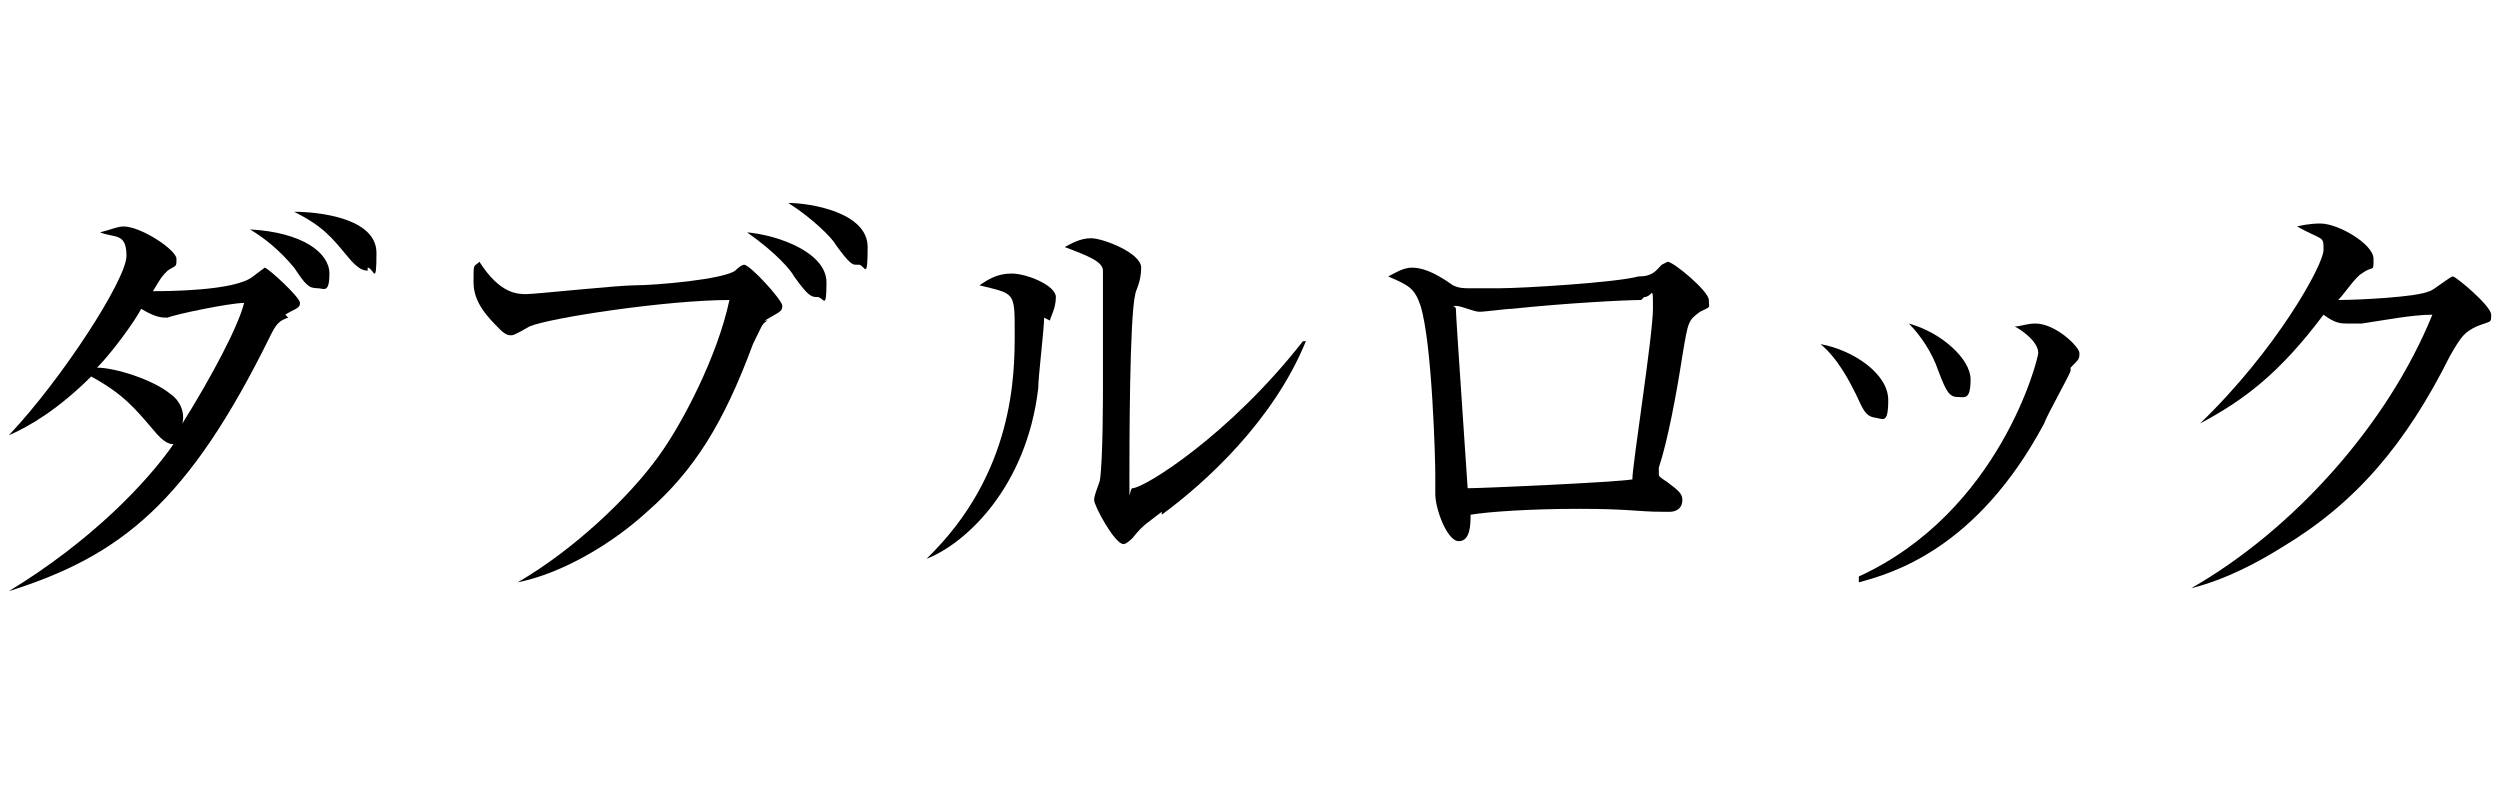
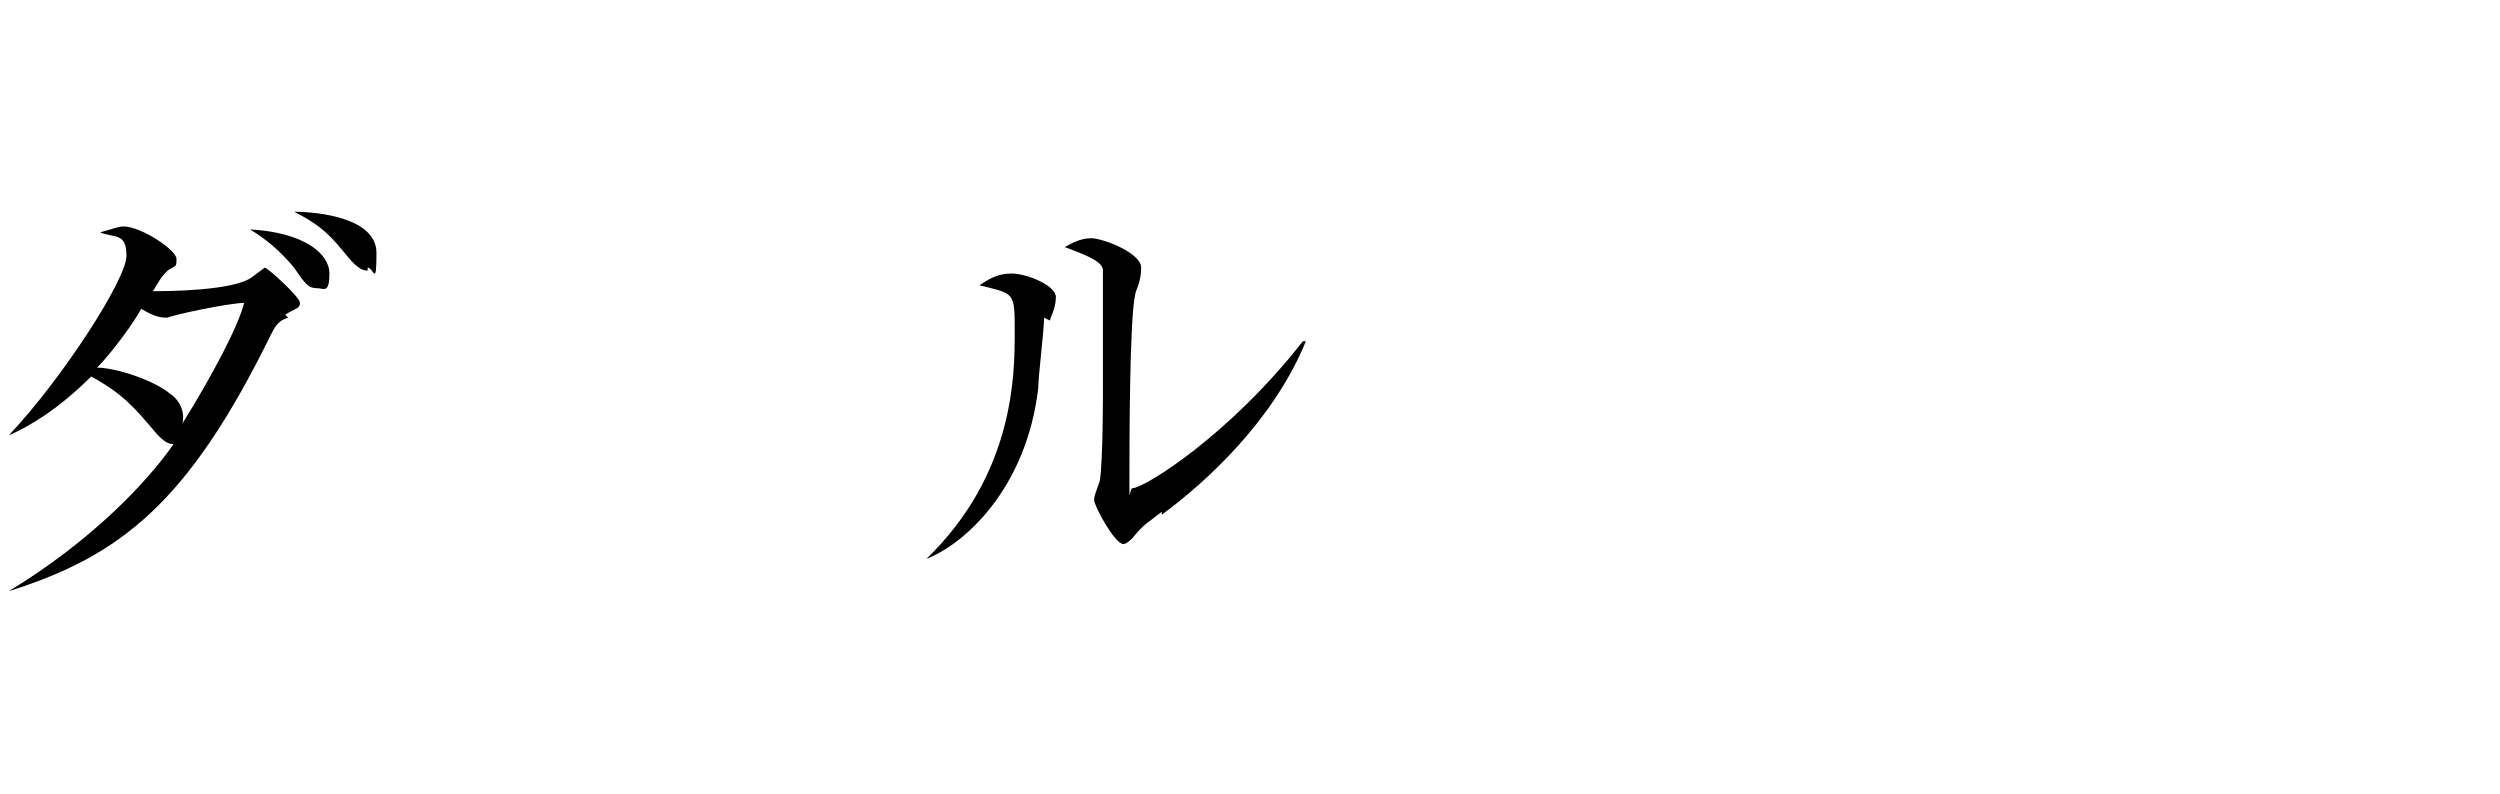
<svg xmlns="http://www.w3.org/2000/svg" version="1.1" id="_レイヤー_2" x="0px" y="0px" viewBox="0 0 85 27" style="enable-background:new 0 0 85 27;" xml:space="preserve">
  <g id="design_location1-1">
    <path d="M9.8,10.8c-0.3,0.1-0.4,0.2-0.6,0.6c-2.8,5.7-5.1,7.5-8.9,8.7l0,0c2.8-1.7,4.7-3.7,5.6-5c-0.1,0-0.3,0-0.7-0.5   c-0.6-0.7-1-1.2-2.1-1.8c-1.1,1.1-2.1,1.7-2.8,2l0,0c1.8-1.9,4-5.3,4-6.1c0-0.8-0.4-0.6-0.9-0.8C3.8,7.8,4,7.7,4.2,7.7   C4.8,7.7,6,8.5,6,8.8S6,9,5.7,9.2C5.5,9.4,5.5,9.4,5.2,9.9c0.4,0,2.8,0,3.4-0.5L9,9.1c0.1,0,1.2,1,1.2,1.2c0,0.2-0.2,0.2-0.5,0.4   L9.8,10.8z M5.7,10.8c-0.2,0-0.4,0-0.9-0.3c-0.2,0.4-1,1.5-1.5,2c0.6,0,1.9,0.4,2.5,0.9c0.3,0.2,0.5,0.6,0.4,1   c1-1.6,1.9-3.3,2.1-4.1C7.8,10.3,5.9,10.7,5.7,10.8L5.7,10.8z M10.8,9.8c-0.3,0-0.4-0.1-0.8-0.7c-0.5-0.6-1-1-1.5-1.3   c1.8,0.1,2.7,0.8,2.7,1.5S11,9.8,10.8,9.8z M12.5,9.2c-0.1,0-0.3,0-0.7-0.5c-0.5-0.6-0.8-1-1.8-1.5c0.8,0,2.8,0.2,2.8,1.4   s-0.1,0.5-0.3,0.5V9.2z" />
-     <path d="M26.1,10.9c-0.2,0.1-0.2,0.2-0.5,0.8c-1,2.7-2,4.3-3.6,5.7c-1.2,1.1-2.9,2.1-4.4,2.4l0,0c1.9-1.1,3.8-2.9,4.8-4.3   c0.8-1.1,2-3.4,2.4-5.3c-2.1,0-6.1,0.6-6.8,0.9c0,0-0.5,0.3-0.6,0.3s-0.2,0-0.4-0.2c-0.4-0.4-0.9-0.9-0.9-1.6c0-0.7,0-0.5,0.2-0.7   C17,10,17.6,10,17.9,10s3.1-0.3,3.7-0.3c0.7,0,3-0.2,3.4-0.5C25.2,9,25.3,9,25.3,9c0.2,0,1.3,1.2,1.3,1.4c0,0.2-0.1,0.2-0.6,0.5   H26.1z M27.8,10.1c-0.2,0-0.3,0-0.8-0.7c-0.1-0.2-0.6-0.8-1.6-1.5c1.1,0.1,2.7,0.7,2.7,1.7S28,10.1,27.8,10.1L27.8,10.1z M29.1,9   c-0.1,0-0.2,0-0.7-0.7c-0.1-0.2-0.8-0.9-1.6-1.4c0.7,0,2.7,0.3,2.7,1.5S29.4,9,29.2,9H29.1z" />
    <path d="M35.5,10.8c0,0.4-0.2,2-0.2,2.4c-0.4,3.4-2.5,5.3-3.8,5.8l0,0c3-2.9,3-6.3,3-7.7s0-1.3-1.2-1.6c0.3-0.2,0.6-0.4,1.1-0.4   s1.5,0.4,1.5,0.8s-0.2,0.7-0.2,0.8L35.5,10.8z M39.5,17.4c-0.5,0.4-0.6,0.4-1,0.9c0,0-0.2,0.2-0.3,0.2c-0.3,0-1-1.3-1-1.5   c0-0.2,0.2-0.6,0.2-0.7c0.1-0.7,0.1-2.8,0.1-3.2s0-3.6,0-3.9S37,8.7,36.2,8.4c0.2-0.1,0.5-0.3,0.9-0.3s1.7,0.5,1.7,1   s-0.2,0.8-0.2,0.9c-0.2,0.8-0.2,5.3-0.2,6.3s0,0.3,0.1,0.3c0.4,0,3.3-1.8,5.8-5h0.1c-1.1,2.7-3.4,4.8-4.9,5.9L39.5,17.4z" />
-     <path d="M57.8,10.6c-0.4,0.3-0.4,0.3-0.6,1.5c-0.2,1.3-0.5,2.9-0.8,3.8c0,0,0,0.1,0,0.2s0,0.1,0.3,0.3c0.4,0.3,0.5,0.4,0.5,0.6   c0,0.4-0.4,0.4-0.4,0.4s-0.2,0-0.3,0c-0.8,0-1.1-0.1-2.8-0.1s-3.1,0.1-3.7,0.2c0,0.3,0,0.9-0.4,0.9s-0.8-1.1-0.8-1.6s0-0.6,0-0.7   c0-0.4-0.1-4.4-0.5-5.7c-0.2-0.6-0.4-0.7-1.1-1c0.2-0.1,0.5-0.3,0.8-0.3s0.7,0.1,1.4,0.6c0.2,0.1,0.4,0.1,0.5,0.1s1,0,1.1,0   c0.8,0,4-0.2,4.7-0.4c0.5,0,0.6-0.2,0.8-0.4l0.2-0.1c0.2,0,1.4,1,1.4,1.3S58.2,10.4,57.8,10.6L57.8,10.6z M55.8,10.2   c-0.5,0-2.5,0.1-4.4,0.3c-0.2,0-0.9,0.1-1.1,0.1s-0.6-0.2-0.8-0.2s0,0,0,0.1c0,0.3,0.4,6,0.4,6.1c0.5,0,5-0.2,5.6-0.3   c0-0.5,0.7-4.9,0.7-5.8c0-0.9,0-0.4-0.3-0.4L55.8,10.2z" />
-     <path d="M63.8,14.2c-0.4,0-0.5-0.4-0.7-0.8c-0.2-0.4-0.6-1.2-1.2-1.7c1.1,0.2,2.3,1,2.3,1.9s-0.2,0.6-0.5,0.6H63.8z M70.4,12.6   c0,0.1-0.8,1.5-0.9,1.8c-2.3,4.3-5.2,5.1-6.3,5.4v-0.2c4.8-2.2,6.1-7.4,6.1-7.6c0-0.4-0.6-0.8-0.8-0.9c0.2,0,0.4-0.1,0.7-0.1   c0.7,0,1.5,0.8,1.5,1s0,0.2-0.3,0.5L70.4,12.6z M66.6,13.5c-0.3,0-0.4-0.1-0.7-0.9c-0.2-0.6-0.6-1.2-1-1.6c1.1,0.3,2.1,1.2,2.1,1.9   S66.8,13.5,66.6,13.5L66.6,13.5z" />
-     <path d="M84.2,11.1c-0.4,0.2-0.5,0.3-0.9,1c-1.5,3-3.2,5-5.7,6.5c-0.8,0.5-1.9,1.1-3.1,1.4l0,0c3.5-2,6.7-5.6,8.2-9.3   c-0.7,0-1.7,0.2-2.4,0.3c-0.1,0-0.4,0-0.5,0c-0.2,0-0.4,0-0.8-0.3c-1.5,2-2.7,2.9-4.2,3.7l0,0c2.6-2.5,4.2-5.4,4.2-5.9   s0-0.3-0.9-0.8c0.4-0.1,0.7-0.1,0.8-0.1c0.6,0,1.8,0.7,1.8,1.2s0,0.2-0.4,0.5c-0.2,0.1-0.6,0.7-0.8,0.9c0.7,0,2.7-0.1,3.1-0.3   c0.1,0,0.7-0.5,0.8-0.5s1.3,1,1.3,1.3C84.7,11,84.7,10.9,84.2,11.1z" />
  </g>
</svg>